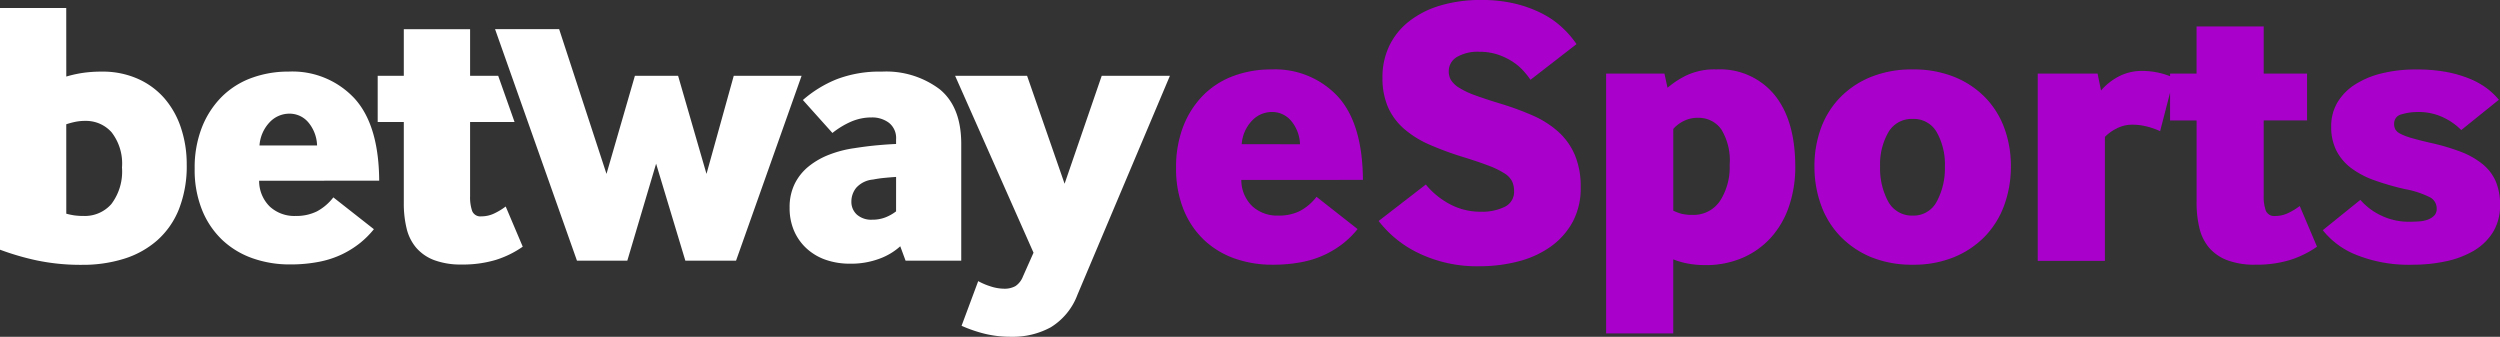
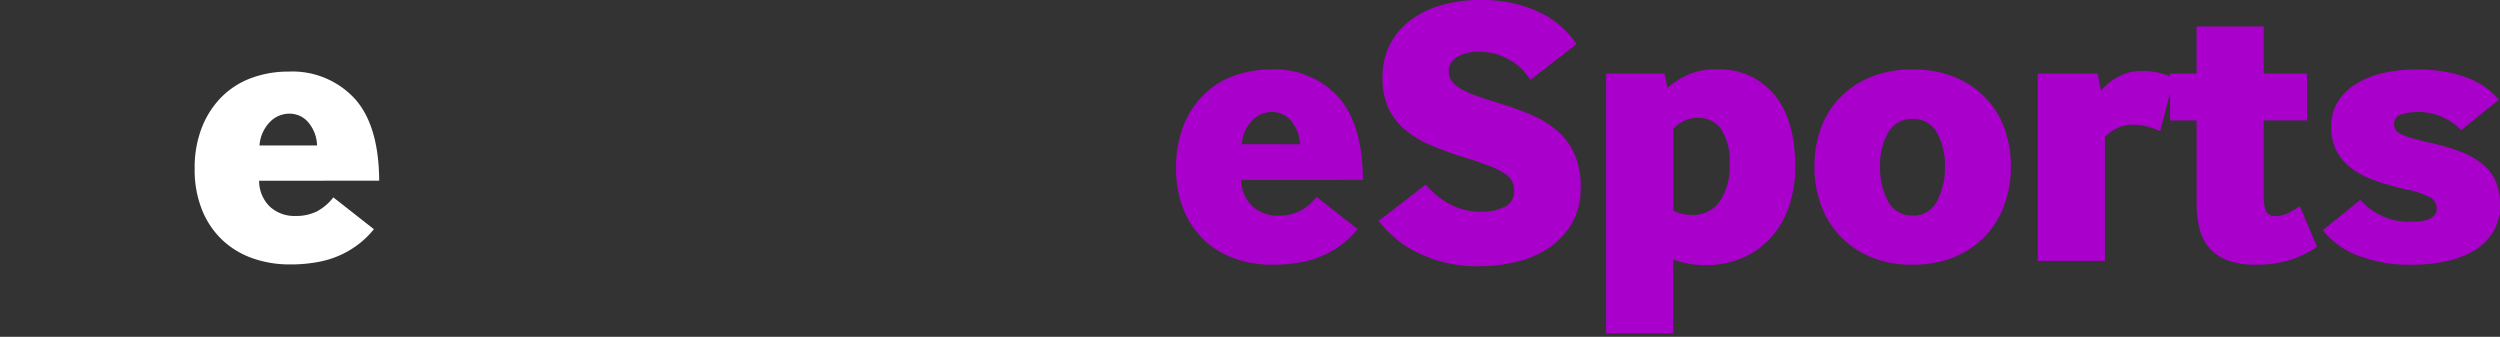
<svg xmlns="http://www.w3.org/2000/svg" id="betway-esports" width="273.702" height="36.874" viewBox="0 0 273.702 36.874">
  <rect x="0" y="0" width="273.702" height="36.874" fill="#333333" stroke="none" />
  <g id="Group_2108" data-name="Group 2108" transform="translate(0 0.874)">
-     <path id="Path_2425" data-name="Path 2425" d="M-80.125,673.713a13.369,13.369,0,0,1,1.764-.395,14.019,14.019,0,0,1,2.135-.145,9.452,9.452,0,0,1,3.94.789,8.35,8.35,0,0,1,2.924,2.156,9.475,9.475,0,0,1,1.8,3.235,12.5,12.5,0,0,1,.622,3.982,12.852,12.852,0,0,1-.85,4.894,9,9,0,0,1-2.385,3.421,9.983,9.983,0,0,1-3.629,2.012,15.126,15.126,0,0,1-4.582.664,23.439,23.439,0,0,1-4.936-.477,28.7,28.7,0,0,1-4.065-1.183V666.206h7.257Zm0,15.014a7.572,7.572,0,0,0,.893.187,7.293,7.293,0,0,0,1.016.061,3.856,3.856,0,0,0,3.027-1.306,5.888,5.888,0,0,0,1.162-4,5.57,5.57,0,0,0-1.14-3.857,3.738,3.738,0,0,0-2.883-1.244,5.283,5.283,0,0,0-1.078.1,8.892,8.892,0,0,0-1,.269Z" transform="translate(87.382 -666.206)" fill="#fff" />
    <path id="Path_2426" data-name="Path 2426" d="M-58.718,685.214a3.937,3.937,0,0,0,1.182,2.843,3.96,3.96,0,0,0,2.8,1.015,5.113,5.113,0,0,0,2.344-.5,5.647,5.647,0,0,0,1.8-1.535l4.438,3.484a9.8,9.8,0,0,1-1.514,1.514,10.391,10.391,0,0,1-1.949,1.224,10.48,10.48,0,0,1-2.53.83,16.339,16.339,0,0,1-3.215.29,12.112,12.112,0,0,1-4.043-.664,9.349,9.349,0,0,1-3.3-1.971,9.323,9.323,0,0,1-2.24-3.276,11.732,11.732,0,0,1-.829-4.583,12.039,12.039,0,0,1,.789-4.5,9.8,9.8,0,0,1,2.156-3.339,8.983,8.983,0,0,1,3.256-2.074,11.6,11.6,0,0,1,4.085-.705,9.275,9.275,0,0,1,7.2,2.925q2.676,2.922,2.716,9.019Zm6.345-3.857a4.13,4.13,0,0,0-.974-2.55,2.68,2.68,0,0,0-2.053-.934,2.956,2.956,0,0,0-2.178.954,4.109,4.109,0,0,0-1.1,2.53Z" transform="translate(87.087 -666.303)" fill="#fff" />
-     <path id="Path_2427" data-name="Path 2427" d="M-45.459,678.722v-5.059H-42.6v-5.1h7.258v5.1h3.076l1.792,5.059h-4.869v8.129a4.571,4.571,0,0,0,.228,1.618.967.967,0,0,0,1.016.581,3.239,3.239,0,0,0,1.43-.332,7,7,0,0,0,1.224-.747l1.866,4.4a10.733,10.733,0,0,1-2.965,1.452,12.516,12.516,0,0,1-3.713.5,8.3,8.3,0,0,1-3.006-.477,4.866,4.866,0,0,1-1.97-1.348,5.09,5.09,0,0,1-1.058-2.115A11.486,11.486,0,0,1-42.6,687.6v-8.876Z" transform="translate(86.809 -666.238)" fill="#fff" />
-     <path id="Path_2428" data-name="Path 2428" d="M-23.466,693.9l-8.967-25.35h7.016l5.186,15.853,3.11-10.742h4.728l3.11,10.742L-6.3,673.663H1.128L-6.047,693.9H-11.6L-14.8,683.285-17.951,693.9Z" transform="translate(86.631 -666.238)" fill="#fff" />
-     <path id="Path_2429" data-name="Path 2429" d="M12.958,693.966l-.581-1.575a6.934,6.934,0,0,1-2.239,1.347,8.851,8.851,0,0,1-3.277.559,7.967,7.967,0,0,1-2.613-.414,5.974,5.974,0,0,1-2.095-1.224,5.666,5.666,0,0,1-1.389-1.928,6.259,6.259,0,0,1-.5-2.571,5.766,5.766,0,0,1,.56-2.613,5.725,5.725,0,0,1,1.535-1.908,8.323,8.323,0,0,1,2.261-1.285,12.352,12.352,0,0,1,2.737-.705q1.326-.207,2.467-.312t2.095-.145v-.5a2.118,2.118,0,0,0-.788-1.825,3.058,3.058,0,0,0-1.866-.581,5.64,5.64,0,0,0-2.26.456,9.206,9.206,0,0,0-2.055,1.244l-3.234-3.607A12.974,12.974,0,0,1,5.43,674.1a13.1,13.1,0,0,1,4.916-.83,9.745,9.745,0,0,1,6.345,1.928q2.364,1.931,2.363,5.994v12.774ZM11.921,684.8c-.415.027-.83.062-1.244.1s-.843.1-1.286.186a2.8,2.8,0,0,0-1.826.891,2.393,2.393,0,0,0-.539,1.514,1.875,1.875,0,0,0,.6,1.432,2.371,2.371,0,0,0,1.68.559,3.941,3.941,0,0,0,1.431-.249,4.778,4.778,0,0,0,1.182-.664Z" transform="translate(86.184 -666.303)" fill="#fff" />
-     <path id="Path_2430" data-name="Path 2430" d="M21.162,696.212a7.157,7.157,0,0,0,1.369.581,4.854,4.854,0,0,0,1.452.249,2.421,2.421,0,0,0,1.264-.29,2.21,2.21,0,0,0,.809-1.038l1.162-2.613-8.585-19.368h7.88l4.106,11.819,4.065-11.819h7.466L32.029,697.7a7.073,7.073,0,0,1-2.924,3.567,8.693,8.693,0,0,1-4.334,1.038,11.96,11.96,0,0,1-2.9-.331,15.338,15.338,0,0,1-2.531-.871Z" transform="translate(85.933 -666.309)" fill="#fff" />
  </g>
  <path id="Path_3587" data-name="Path 3587" d="M-65.1-8.862a3.985,3.985,0,0,0,1.2,2.877,4.013,4.013,0,0,0,2.835,1.029,5.164,5.164,0,0,0,2.373-.5,5.677,5.677,0,0,0,1.827-1.554l4.494,3.528a9.921,9.921,0,0,1-1.533,1.533A10.531,10.531,0,0,1-55.881-.714a10.584,10.584,0,0,1-2.562.84A16.436,16.436,0,0,1-61.7.42a12.257,12.257,0,0,1-4.1-.672,9.478,9.478,0,0,1-3.339-2A9.442,9.442,0,0,1-71.4-5.565a11.887,11.887,0,0,1-.84-4.641,12.194,12.194,0,0,1,.8-4.557,9.924,9.924,0,0,1,2.184-3.381,9.106,9.106,0,0,1,3.3-2.1,11.727,11.727,0,0,1,4.137-.714A9.393,9.393,0,0,1-54.537-18q2.709,2.961,2.751,9.135Zm6.426-3.906a4.191,4.191,0,0,0-.987-2.583A2.712,2.712,0,0,0-61.74-16.3a2.991,2.991,0,0,0-2.205.966,4.16,4.16,0,0,0-1.113,2.562ZM-44.9-8.358a8.495,8.495,0,0,0,2.5,2.079,7.09,7.09,0,0,0,3.591.9,5.581,5.581,0,0,0,2.52-.525,1.8,1.8,0,0,0,1.05-1.743,2.511,2.511,0,0,0-.21-1.05,2.244,2.244,0,0,0-.84-.882,8.981,8.981,0,0,0-1.722-.84q-1.092-.42-2.856-.966A34.5,34.5,0,0,1-44.5-12.726a10.837,10.837,0,0,1-2.772-1.722,6.794,6.794,0,0,1-1.764-2.373,7.945,7.945,0,0,1-.609-3.255,7.864,7.864,0,0,1,.756-3.486,7.623,7.623,0,0,1,2.163-2.667,10.238,10.238,0,0,1,3.4-1.722,15.3,15.3,0,0,1,4.473-.609,15.55,15.55,0,0,1,3.8.42,13.392,13.392,0,0,1,2.94,1.092,9.681,9.681,0,0,1,2.2,1.554,10.588,10.588,0,0,1,1.512,1.764l-5.04,3.906a8.6,8.6,0,0,0-.84-1.05,6,6,0,0,0-1.2-.987,7.106,7.106,0,0,0-1.575-.735,6.078,6.078,0,0,0-1.932-.294,4.515,4.515,0,0,0-2.541.588,1.8,1.8,0,0,0-.861,1.554,1.841,1.841,0,0,0,.252.966,2.794,2.794,0,0,0,.9.84,8.912,8.912,0,0,0,1.743.819q1.092.4,2.73.9a31.5,31.5,0,0,1,3.549,1.3,10.558,10.558,0,0,1,2.793,1.764,7.248,7.248,0,0,1,1.827,2.541,8.827,8.827,0,0,1,.651,3.549,7.761,7.761,0,0,1-.9,3.843,8.084,8.084,0,0,1-2.415,2.688,10.71,10.71,0,0,1-3.528,1.6,16.77,16.77,0,0,1-4.242.525A14.706,14.706,0,0,1-45.633-.819a12.1,12.1,0,0,1-4.431-3.549Zm19.74,16.3V-20.5h6.384l.336,1.554a9.7,9.7,0,0,1,1.953-1.3,7.182,7.182,0,0,1,3.423-.714A7.713,7.713,0,0,1-6.72-18.165q2.268,2.793,2.268,7.875A13.326,13.326,0,0,1-5.1-6.09,9.85,9.85,0,0,1-7.014-2.667,8.982,8.982,0,0,1-10.122-.378a10.044,10.044,0,0,1-4.2.84,10.1,10.1,0,0,1-1.89-.168,8.238,8.238,0,0,1-1.6-.462V7.938Zm7.35-13.44a4.778,4.778,0,0,0,.882.336,4.571,4.571,0,0,0,1.176.126,3.482,3.482,0,0,0,3.066-1.533,6.8,6.8,0,0,0,1.05-3.927,6.5,6.5,0,0,0-.945-3.948,3.05,3.05,0,0,0-2.541-1.218,3.3,3.3,0,0,0-1.638.4,3.551,3.551,0,0,0-1.05.819ZM3.822-.42A10.007,10.007,0,0,1,.462-2.709a9.621,9.621,0,0,1-2.1-3.423,12.253,12.253,0,0,1-.714-4.2,12.025,12.025,0,0,1,.714-4.2,9.483,9.483,0,0,1,2.1-3.36,9.861,9.861,0,0,1,3.381-2.247A11.916,11.916,0,0,1,8.4-20.958a11.916,11.916,0,0,1,4.557.819,9.861,9.861,0,0,1,3.381,2.247,9.483,9.483,0,0,1,2.1,3.36,12.025,12.025,0,0,1,.714,4.2,12.253,12.253,0,0,1-.714,4.2,9.621,9.621,0,0,1-2.1,3.423A9.958,9.958,0,0,1,12.957-.42,11.653,11.653,0,0,1,8.4.42,11.809,11.809,0,0,1,3.822-.42Zm1.89-6.09A2.95,2.95,0,0,0,8.4-4.956,2.858,2.858,0,0,0,11.046-6.51a7.64,7.64,0,0,0,.882-3.822,7.172,7.172,0,0,0-.882-3.738A2.888,2.888,0,0,0,8.4-15.54a2.936,2.936,0,0,0-2.667,1.47,7.039,7.039,0,0,0-.9,3.738A7.64,7.64,0,0,0,5.712-6.51ZM22.092,0V-20.5h6.552l.378,1.848a6.572,6.572,0,0,1,2.016-1.575,5.463,5.463,0,0,1,2.478-.567,8.225,8.225,0,0,1,1.869.21A8.107,8.107,0,0,1,37-20.034L35.49-14.2A7.849,7.849,0,0,0,34-14.721a6.47,6.47,0,0,0-1.533-.189,3.705,3.705,0,0,0-1.785.441,4.649,4.649,0,0,0-1.239.9V0Zm14.49-15.372V-20.5h2.9v-5.166h7.35V-20.5h4.746v5.124H46.83V-7.14A4.626,4.626,0,0,0,47.061-5.5a.981.981,0,0,0,1.029.588,3.282,3.282,0,0,0,1.449-.336,7.117,7.117,0,0,0,1.239-.756l1.89,4.452a10.886,10.886,0,0,1-3,1.47,12.66,12.66,0,0,1-3.759.5,8.419,8.419,0,0,1-3.045-.483,4.922,4.922,0,0,1-2-1.365A5.155,5.155,0,0,1,39.8-3.57a11.614,11.614,0,0,1-.315-2.814v-8.988ZM57.414-6.678a6.835,6.835,0,0,0,2.163,1.659,6.93,6.93,0,0,0,3.255.735q.546,0,1.071-.042a3.228,3.228,0,0,0,.945-.21,1.813,1.813,0,0,0,.672-.441,1.041,1.041,0,0,0,.252-.735,1.382,1.382,0,0,0-.714-1.239,10.186,10.186,0,0,0-2.73-.9,28.545,28.545,0,0,1-3.36-.966,9.59,9.59,0,0,1-2.562-1.344,5.546,5.546,0,0,1-1.617-1.911,5.714,5.714,0,0,1-.567-2.625,5.083,5.083,0,0,1,.693-2.667,5.98,5.98,0,0,1,1.932-1.953,9.673,9.673,0,0,1,2.94-1.218,15.491,15.491,0,0,1,3.717-.42,17.841,17.841,0,0,1,3.318.273,13.006,13.006,0,0,1,2.541.735,8.561,8.561,0,0,1,1.89,1.05,7.6,7.6,0,0,1,1.323,1.26L68.46-14.322a6.829,6.829,0,0,0-1.932-1.365,6.213,6.213,0,0,0-2.814-.609,6.045,6.045,0,0,0-1.785.252,1.025,1.025,0,0,0-.819,1.05,1.3,1.3,0,0,0,.126.588,1.264,1.264,0,0,0,.546.483,6.312,6.312,0,0,0,1.2.462q.777.231,2.037.525a23.822,23.822,0,0,1,3.318.966,8.822,8.822,0,0,1,2.415,1.344,5.028,5.028,0,0,1,1.47,1.89,6.4,6.4,0,0,1,.483,2.6,5.541,5.541,0,0,1-.777,3,6.1,6.1,0,0,1-2.079,2.016A10.065,10.065,0,0,1,66.8.042,17.1,17.1,0,0,1,63.168.42,15.422,15.422,0,0,1,56.931-.672,8.841,8.841,0,0,1,53.3-3.36Z" transform="translate(201 28.56)" fill="#a0c" />
</svg>